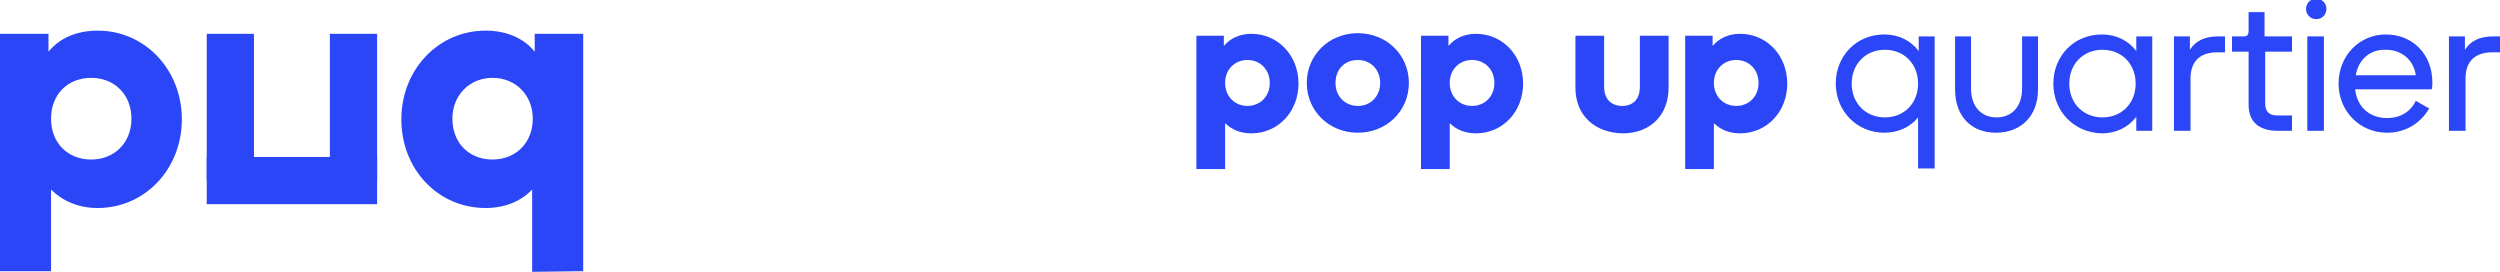
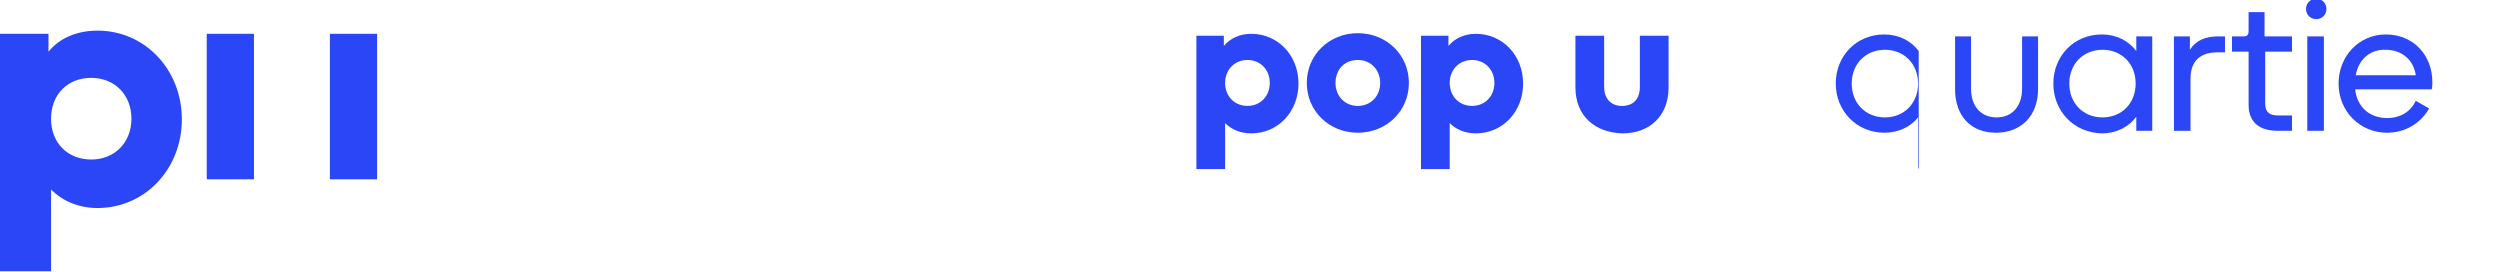
<svg xmlns="http://www.w3.org/2000/svg" version="1.1" id="Ebene_1" x="0px" y="0px" viewBox="0 0 391.8 42.6" style="enable-background:new 0 0 391.8 42.6;" xml:space="preserve">
  <style type="text/css">
	.st0{fill:#2A46F6;}
</style>
  <g>
-     <rect x="32.4" y="24.6" class="st0" width="26.7" height="7.4" />
    <rect x="32.4" y="5.3" class="st0" width="7.4" height="22.8" />
    <rect x="51.7" y="5.3" class="st0" width="7.4" height="22.8" />
    <path class="st0" d="M14.3,25C10.6,25,8,22.4,8,18.6s2.6-6.4,6.3-6.4c3.6,0,6.3,2.6,6.3,6.4S17.9,25,14.3,25 M8,42.5V29.7   c1.8,1.8,4.3,2.9,7.3,2.9c7.4,0,13.2-6.1,13.2-13.9S22.7,4.8,15.3,4.8c-3.3,0-6,1.2-7.7,3.3V5.3H0v37.2H8z" />
-     <path class="st0" d="M77.2,25c-3.7,0-6.3-2.6-6.3-6.4c0-3.7,2.7-6.4,6.3-6.4c3.6,0,6.3,2.7,6.3,6.4C83.5,22.4,80.8,25,77.2,25    M91.4,42.5V5.3h-7.6v2.8c-1.7-2.1-4.4-3.3-7.7-3.3c-7.4,0-13.2,6.1-13.2,13.9c0,7.9,5.8,13.9,13.2,13.9c3.1,0,5.6-1.1,7.3-2.9   v12.9L91.4,42.5L91.4,42.5z" />
    <g>
      <path class="st0" d="M187.5,26.4V5.6h4.3v1.6c1-1.2,2.5-1.9,4.3-1.9c4.2,0,7.4,3.4,7.4,7.8s-3.2,7.8-7.4,7.8    c-1.7,0-3.1-0.6-4.1-1.6v7.2h-4.5V26.4z M199,13c0-2.1-1.5-3.6-3.5-3.6S192,10.9,192,13s1.5,3.6,3.5,3.6S199,15.1,199,13z" />
      <path class="st0" d="M204.8,13c0-4.4,3.5-7.8,8-7.8s8,3.4,8,7.8s-3.5,7.8-8,7.8S204.8,17.4,204.8,13z M216.3,13    c0-2.1-1.5-3.6-3.5-3.6c-2.1,0-3.5,1.5-3.5,3.6s1.5,3.6,3.5,3.6S216.3,15.1,216.3,13z" />
      <path class="st0" d="M222.7,26.4V5.6h4.3v1.6c1-1.2,2.5-1.9,4.3-1.9c4.2,0,7.4,3.4,7.4,7.8s-3.2,7.8-7.4,7.8    c-1.7,0-3.1-0.6-4.1-1.6v7.2h-4.5V26.4z M234.2,13c0-2.1-1.5-3.6-3.5-3.6s-3.5,1.5-3.5,3.6s1.5,3.6,3.5,3.6S234.2,15.1,234.2,13z" />
      <path class="st0" d="M246.9,13.7V5.6h4.5v8c0,1.9,1.1,3,2.8,3s2.8-1,2.8-3v-8h4.5v8.1c0,4.5-3,7.2-7.2,7.2    C250,20.8,246.9,18.2,246.9,13.7z" />
-       <path class="st0" d="M264.1,26.4V5.6h4.3v1.6c1-1.2,2.5-1.9,4.3-1.9c4.2,0,7.4,3.4,7.4,7.8s-3.2,7.8-7.4,7.8    c-1.7,0-3.1-0.6-4.1-1.6v7.2h-4.5V26.4z M275.6,13c0-2.1-1.5-3.6-3.5-3.6s-3.5,1.5-3.5,3.6s1.5,3.6,3.5,3.6S275.6,15.1,275.6,13z" />
    </g>
    <g>
-       <path class="st0" d="M300.6,26.4v-8c-1.2,1.5-3.1,2.4-5.3,2.4c-4.3,0-7.6-3.4-7.6-7.7s3.2-7.7,7.6-7.7c2.3,0,4.2,1,5.4,2.6V5.7    h2.5v20.7C303.2,26.4,300.6,26.4,300.6,26.4z M300.6,13.1c0-3.1-2.2-5.3-5.2-5.3s-5.2,2.2-5.2,5.3s2.2,5.3,5.2,5.3    C298.4,18.4,300.6,16.2,300.6,13.1z" />
+       <path class="st0" d="M300.6,26.4v-8c-1.2,1.5-3.1,2.4-5.3,2.4c-4.3,0-7.6-3.4-7.6-7.7s3.2-7.7,7.6-7.7c2.3,0,4.2,1,5.4,2.6V5.7    v20.7C303.2,26.4,300.6,26.4,300.6,26.4z M300.6,13.1c0-3.1-2.2-5.3-5.2-5.3s-5.2,2.2-5.2,5.3s2.2,5.3,5.2,5.3    C298.4,18.4,300.6,16.2,300.6,13.1z" />
      <path class="st0" d="M306.4,14V5.7h2.5v8.2c0,2.8,1.6,4.5,4,4.5s4-1.7,4-4.5V5.7h2.5V14c0,4.2-2.7,6.8-6.6,6.8    S306.4,18.2,306.4,14z" />
      <path class="st0" d="M321.8,13.1c0-4.3,3.2-7.7,7.6-7.7c2.3,0,4.2,1,5.4,2.6V5.7h2.5v14.8h-2.5v-2.2c-1.2,1.6-3.1,2.6-5.4,2.6    C325,20.8,321.8,17.4,321.8,13.1z M334.7,13.1c0-3.1-2.2-5.3-5.2-5.3s-5.2,2.2-5.2,5.3s2.2,5.3,5.2,5.3S334.7,16.2,334.7,13.1z" />
      <path class="st0" d="M340.7,20.5V5.7h2.5v2.1c0.9-1.4,2.3-2.1,4.5-2.1h1v2.5h-1.2c-3,0-4.2,1.7-4.2,4.1v8.2H340.7z" />
      <path class="st0" d="M357,20.5c-3,0-4.6-1.4-4.6-4.1V8.1h-2.6V5.7h1.9c0.5,0,0.7-0.3,0.7-0.8v-3h2.5v3.8h4.3v2.4H355v8.1    c0,1.3,0.6,1.9,2,1.9h2.2v2.4H357z" />
      <path class="st0" d="M361.4,1.4c0-0.9,0.7-1.6,1.6-1.6s1.6,0.7,1.6,1.6S363.9,3,363,3S361.4,2.3,361.4,1.4z M361.6,20.5V5.7h2.6    v14.8H361.6z" />
      <path class="st0" d="M366.5,13.1c0-4.3,3.2-7.7,7.4-7.7c4.3,0,7.3,3.2,7.3,7.5c0,0.3,0,0.7-0.1,1.1h-12c0.3,2.8,2.3,4.5,5,4.5    c2.1,0,3.7-1,4.5-2.7l2.1,1.2c-1.4,2.4-3.8,3.8-6.6,3.8C369.8,20.8,366.5,17.4,366.5,13.1z M369.2,11.8h9.4c-0.3-2.3-2.1-4-4.7-4    C371.5,7.7,369.6,9.3,369.2,11.8z" />
-       <path class="st0" d="M383.8,20.5V5.7h2.5v2.1c0.9-1.4,2.3-2.1,4.5-2.1h1v2.5h-1.2c-3,0-4.2,1.7-4.2,4.1v8.2H383.8z" />
    </g>
  </g>
</svg>